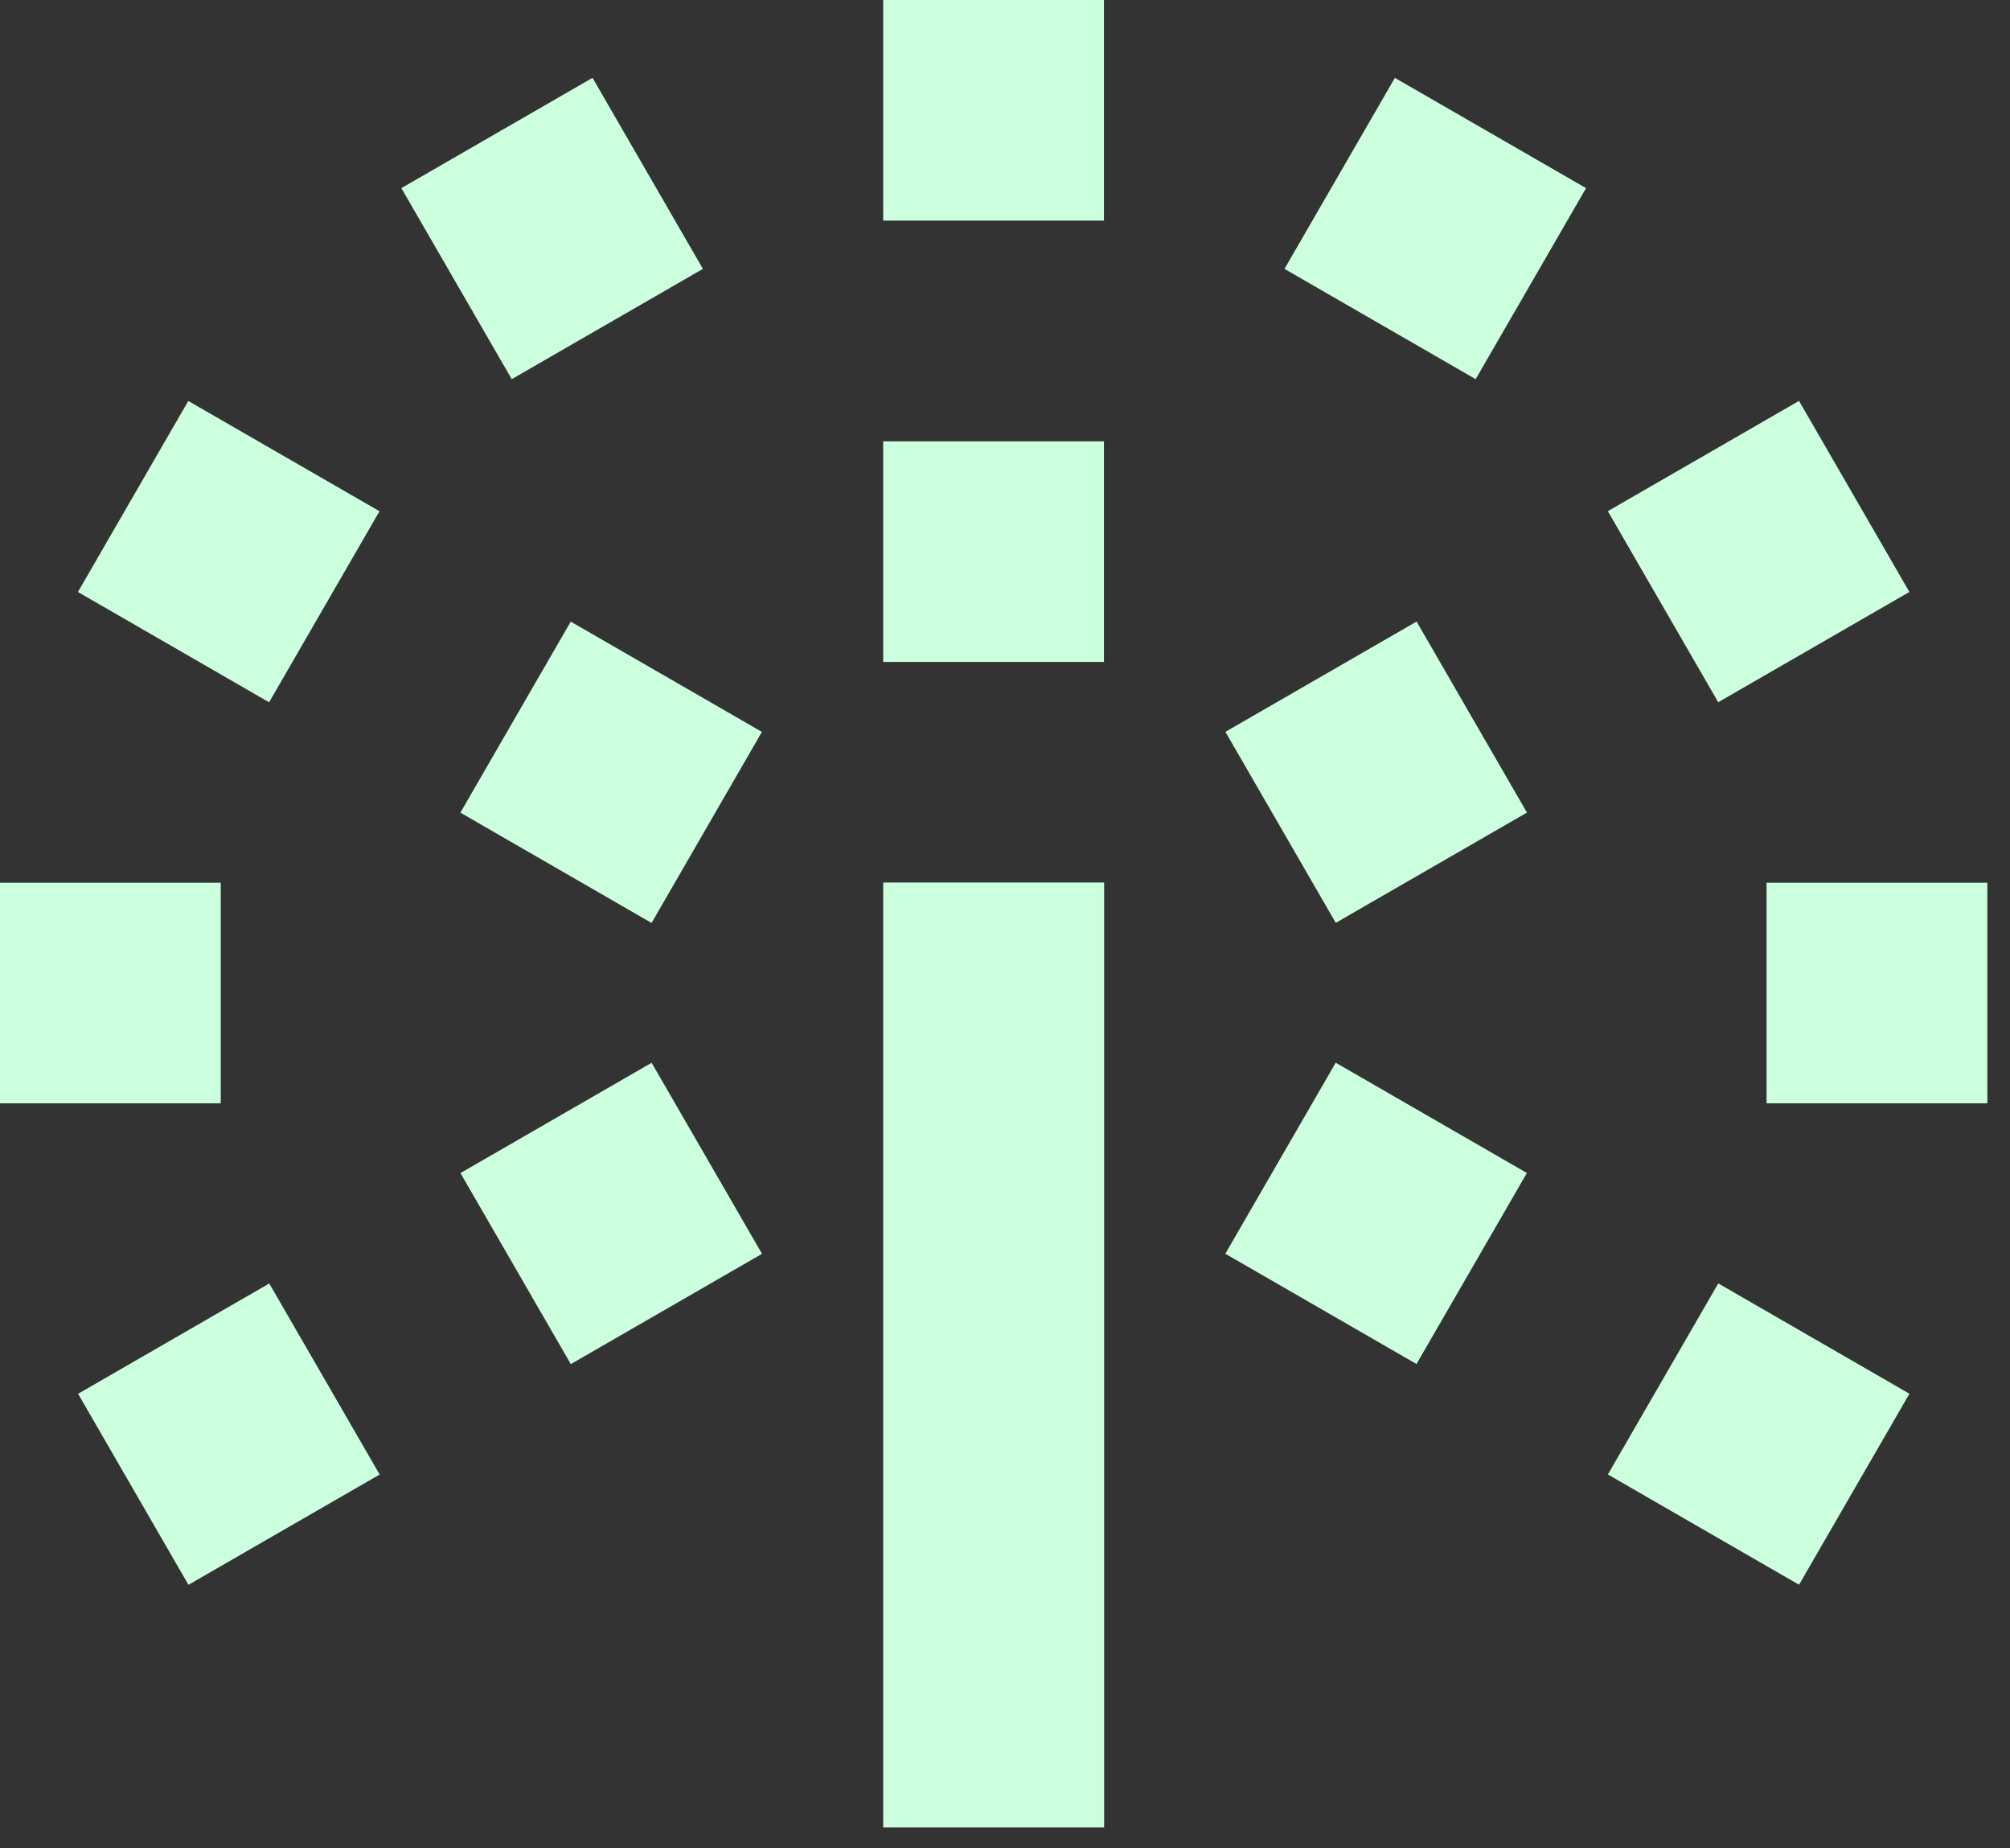
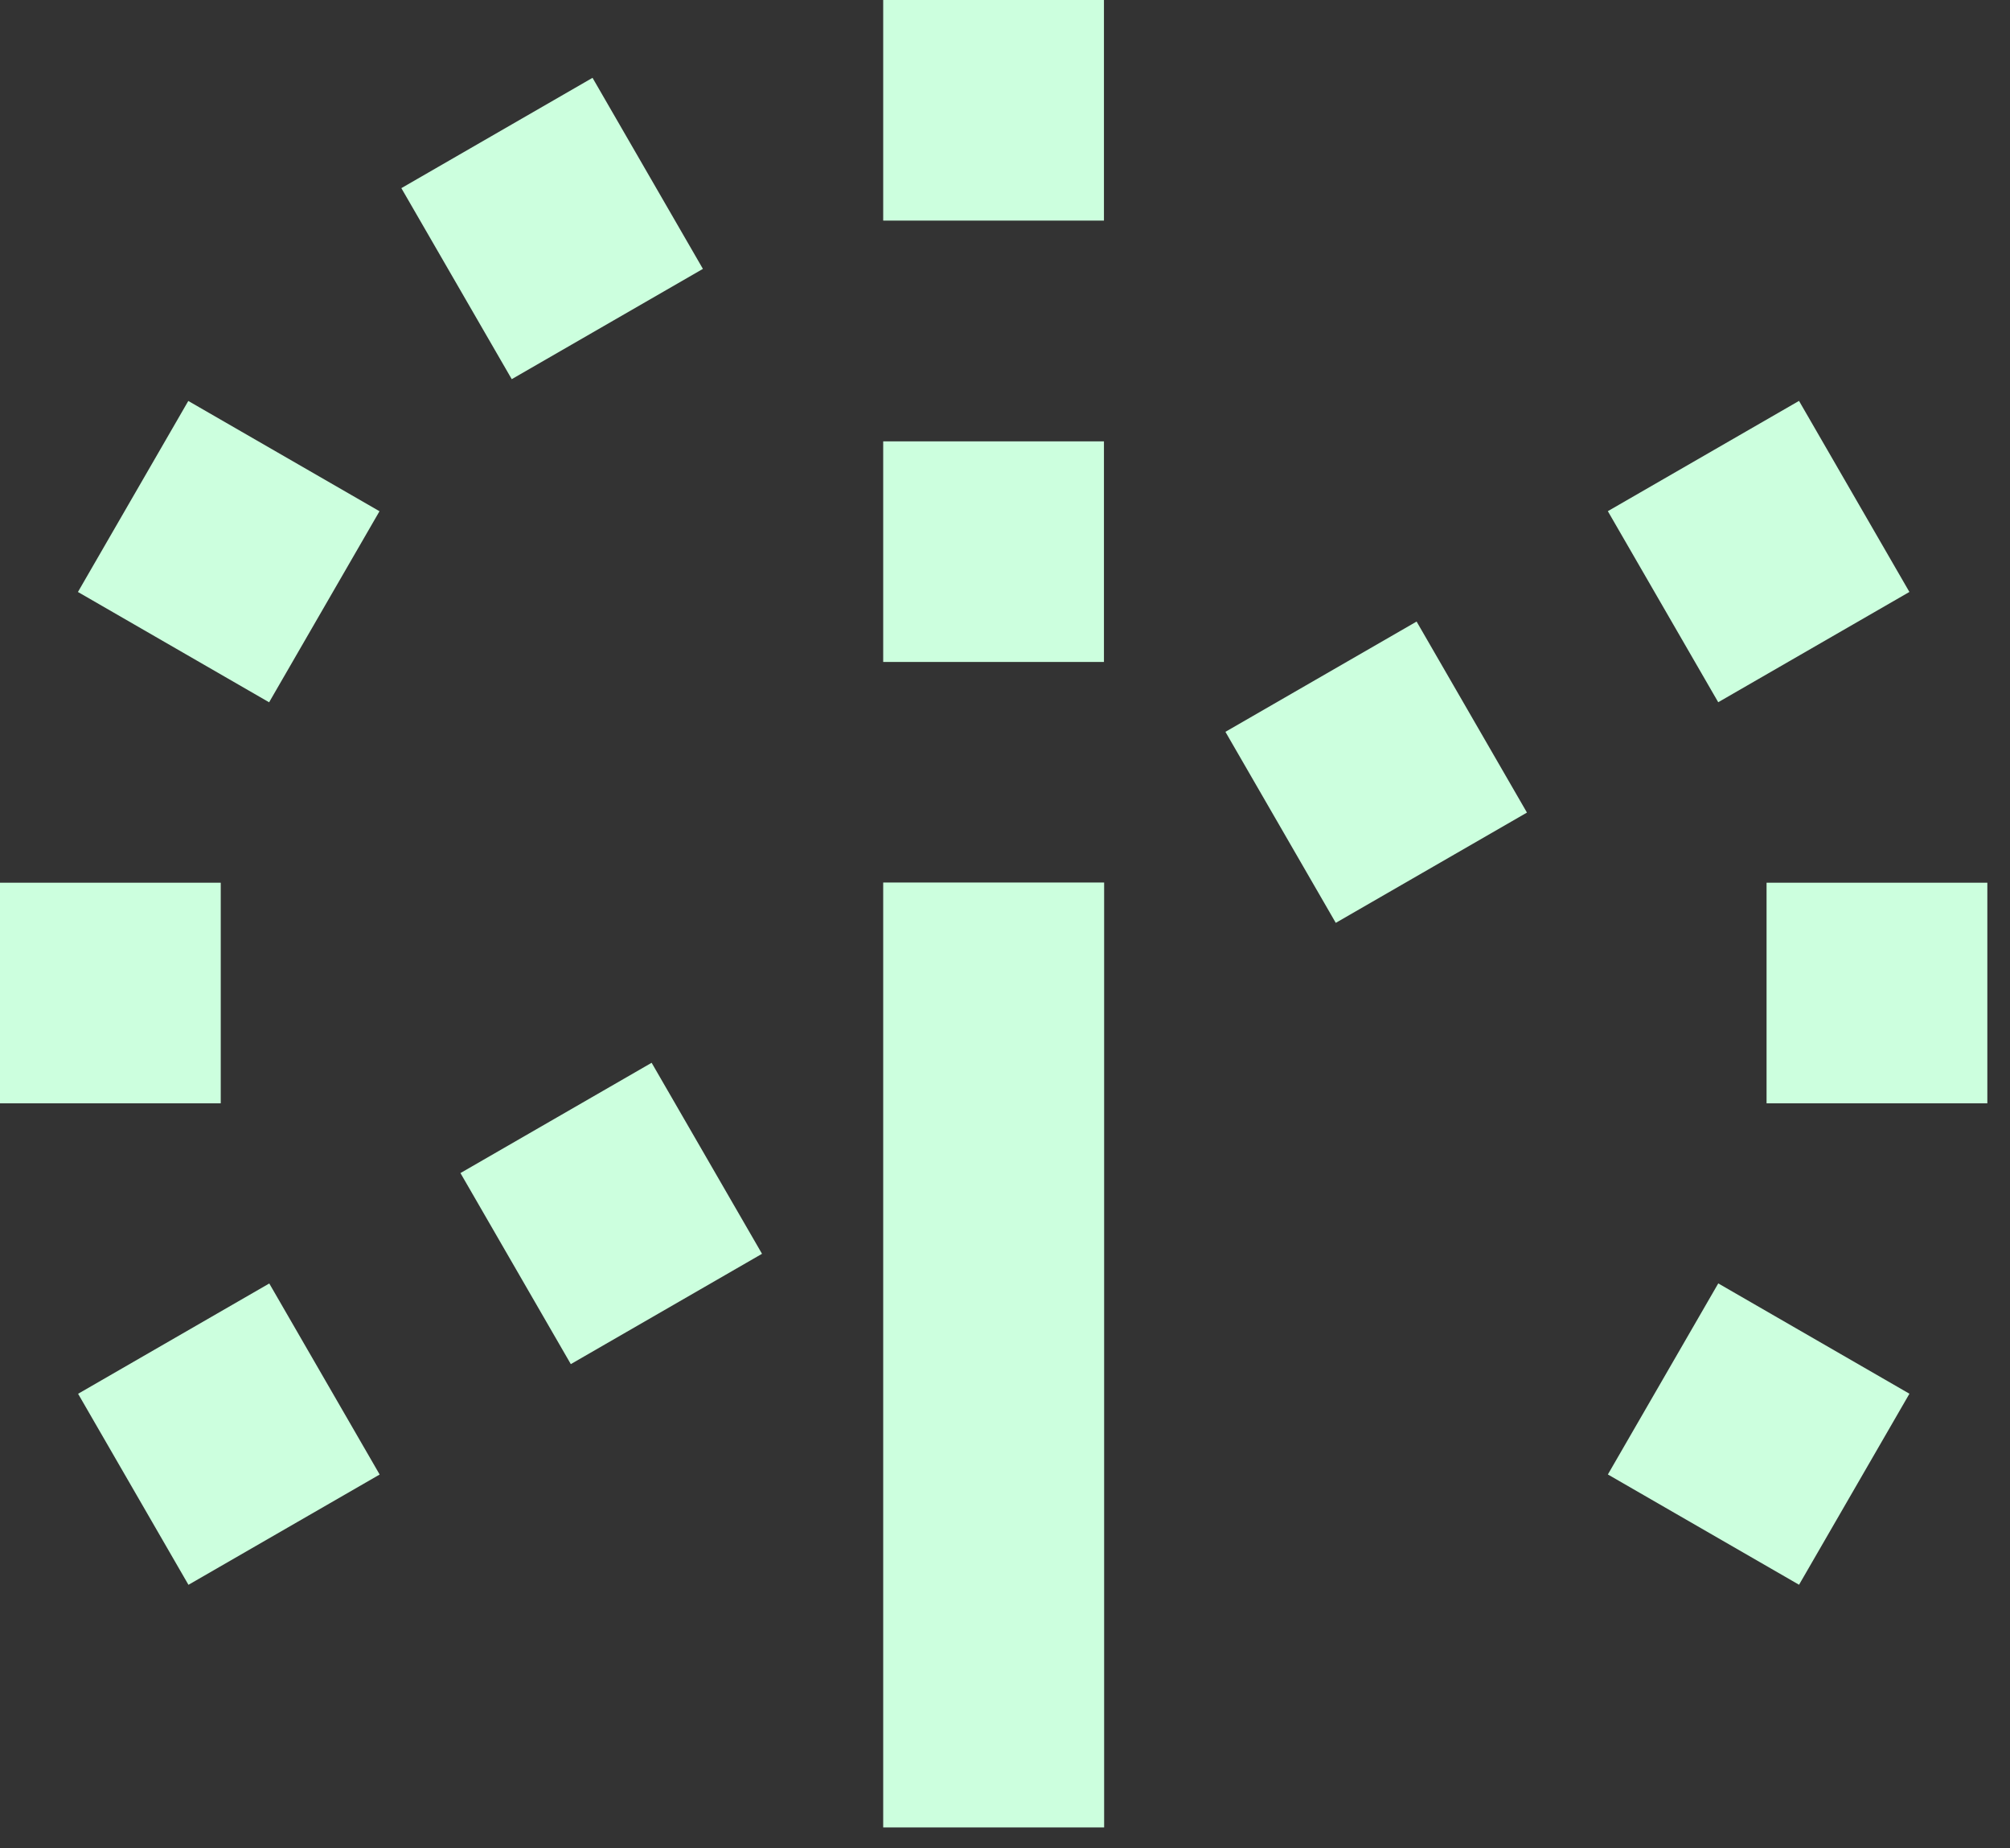
<svg xmlns="http://www.w3.org/2000/svg" width="62" height="57" viewBox="0 0 62 57" fill="none">
  <rect x="0" y="0" width="62" height="57" fill="#333333" stroke="none" />
-   <path d="M34.052 0H27.243V6.803H34.052V0Z" fill="#CCFFDE" />
+   <path d="M34.052 0H27.243V6.803H34.052Z" fill="#CCFFDE" />
  <path d="M18.277 2.4L12.38 5.802L15.785 11.693L21.682 8.292L18.277 2.4Z" fill="#CCFFDE" />
  <path d="M5.808 12.365L2.404 18.256L8.301 21.658L11.706 15.766L5.808 12.365Z" fill="#CCFFDE" />
  <path d="M0 27.222L0 34.025H6.809V27.222H0Z" fill="#CCFFDE" />
  <path d="M2.409 42.983L5.813 48.874L11.711 45.473L8.306 39.581L2.409 42.983Z" fill="#CCFFDE" />
  <path d="M55.493 48.872L58.898 42.981L53.001 39.579L49.596 45.471L55.493 48.872Z" fill="#CCFFDE" />
  <path d="M61.301 34.025V27.222H54.491V34.025H61.301Z" fill="#CCFFDE" />
  <path d="M58.897 18.255L55.492 12.363L49.595 15.764L53 21.656L58.897 18.255Z" fill="#CCFFDE" />
-   <path d="M48.923 5.802L43.026 2.401L39.621 8.292L45.518 11.693L48.923 5.802Z" fill="#CCFFDE" />
  <path d="M34.052 13.611H27.243V20.414H34.052V13.611Z" fill="#CCFFDE" />
-   <path d="M17.605 19.17L14.201 25.061L20.098 28.463L23.502 22.571L17.605 19.17Z" fill="#CCFFDE" />
  <path d="M14.203 36.176L17.607 42.068L23.505 38.666L20.1 32.775L14.203 36.176Z" fill="#CCFFDE" />
  <path d="M27.243 27.216V34.025V40.827V47.63V56.356H34.058V47.63V40.827V34.025V27.216H27.243Z" fill="#CCFFDE" />
-   <path d="M43.693 42.065L47.098 36.174L41.201 32.773L37.796 38.664L43.693 42.065Z" fill="#CCFFDE" />
  <path d="M47.1 25.059L43.696 19.168L37.799 22.569L41.203 28.46L47.1 25.059Z" fill="#CCFFDE" />
</svg>